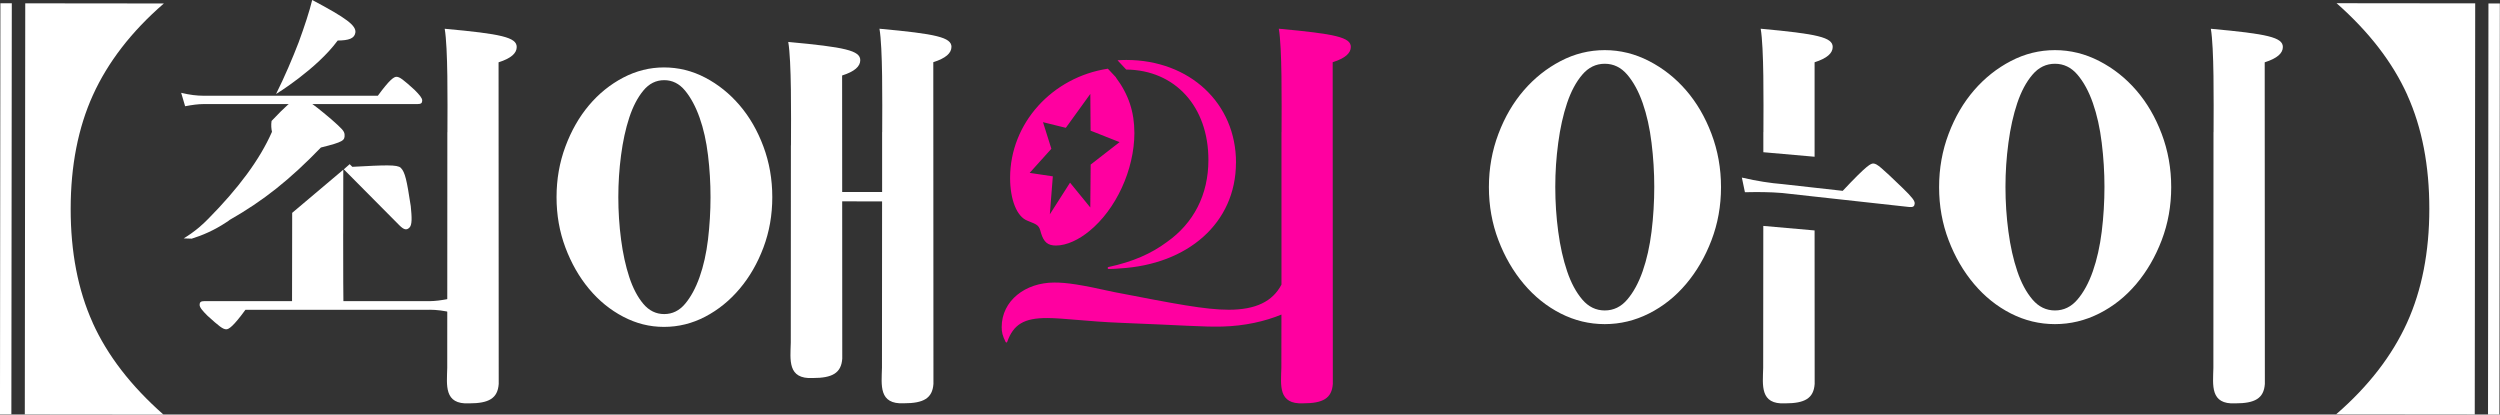
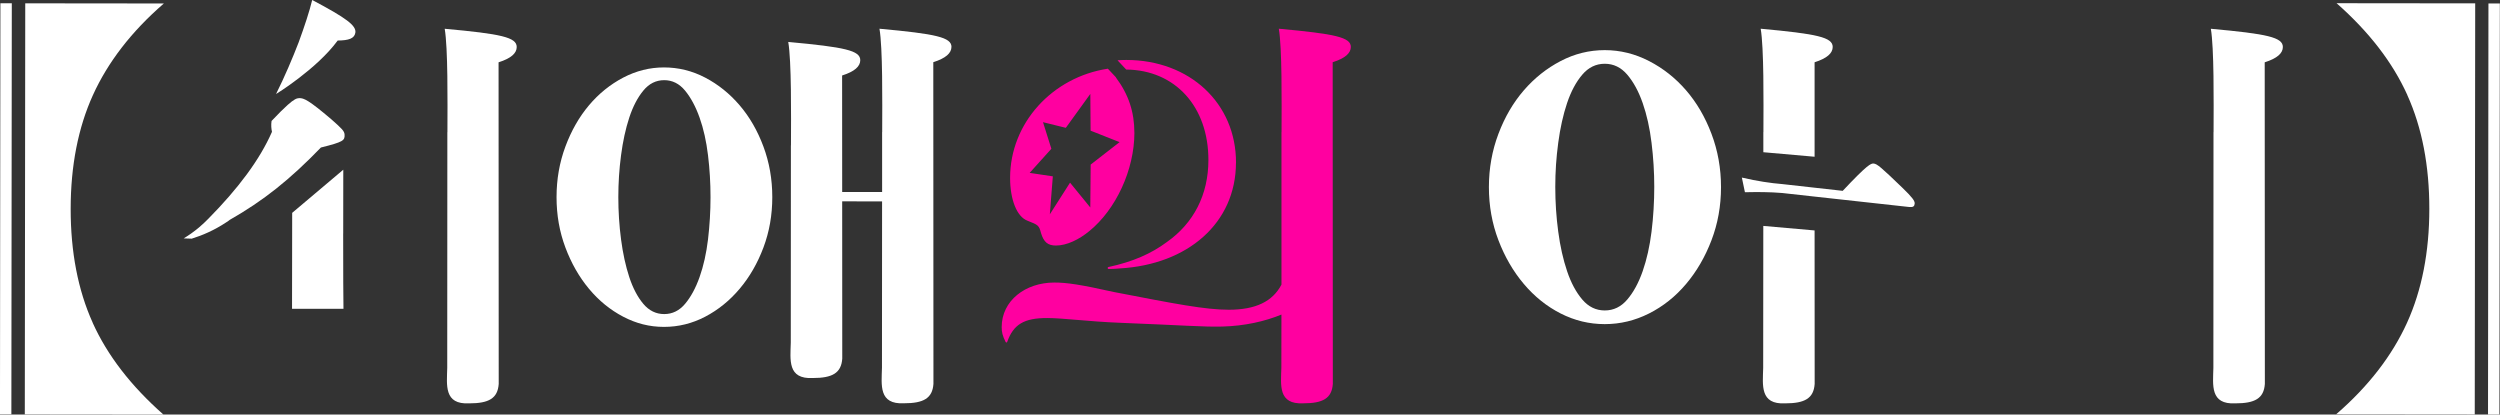
<svg xmlns="http://www.w3.org/2000/svg" version="1.1" viewBox="0 0 669.27 110.97">
  <rect x="0" y="0" width="669.27" height="110.97" fill="#333333" stroke="none" />
  <defs>
    <style>
      .st0 {
        fill: none;
        stroke: #231815;
        stroke-miterlimit: 10;
        stroke-width: .5px;
      }

      .st0, .st1 {
        display: none;
      }

      .st1 {
        fill: #2ea7e0;
      }

      .st2 {
        fill: #fff;
      }

      .st3 {
        fill: #ff00a0;
      }
    </style>
  </defs>
  <g id="bg">
    <line class="st0" x1="-86.31" y1="-93.74" x2="755.58" y2="-93.74" />
    <rect class="st1" x="-86.31" y="-93.46" width="841.89" height="296.78" />
  </g>
  <g id="KR_LOGO_x28_H_x29_">
    <g>
      <g>
        <g>
          <path class="st2" d="M644.45,25.44c3.95,8.73,5.91,18.97,5.9,30.48,0,11.52-2,21.75-5.96,30.47-3.96,8.72-10.25,16.97-18.99,24.52l37.11.04.12-110.05-37.11-.04c8.72,7.69,14.99,15.84,18.94,24.57Z" />
          <rect class="st2" x="612.66" y="54.41" width="110.04" height="3.05" transform="translate(611.01 723.57) rotate(-89.94)" />
        </g>
        <g>
          <path class="st2" d="M24.82,86.4c-3.95-8.73-5.91-18.97-5.9-30.48,0-11.52,2-21.75,5.96-30.47,3.96-8.72,10.25-16.97,18.99-24.52l-37.11-.04-.12,110.05,37.11.04c-8.72-7.69-14.99-15.84-18.94-24.57Z" />
          <rect class="st2" x="-53.44" y="54.37" width="110.04" height="3.05" transform="translate(-54.32 57.42) rotate(-89.94)" />
        </g>
      </g>
      <path class="st2" d="M177.75,18.05c3.88,0,7.56.91,11.04,2.73,3.48,1.82,6.55,4.29,9.22,7.41,2.67,3.12,4.79,6.8,6.37,11.05s2.37,8.76,2.37,13.54-.79,9.27-2.37,13.48c-1.58,4.21-3.7,7.89-6.37,11.05-2.67,3.16-5.74,5.65-9.22,7.47-3.48,1.82-7.16,2.73-11.04,2.73s-7.44-.91-10.92-2.73c-3.48-1.82-6.53-4.31-9.16-7.47s-4.73-6.84-6.31-11.05c-1.58-4.21-2.37-8.7-2.37-13.48s.79-9.29,2.37-13.54,3.68-7.93,6.31-11.05,5.68-5.58,9.16-7.41c3.48-1.82,7.12-2.73,10.92-2.73ZM177.81,84.08c2.19,0,4.05-.91,5.59-2.74,1.54-1.83,2.84-4.22,3.89-7.19,1.05-2.96,1.8-6.32,2.25-10.05.44-3.74.67-7.51.67-11.33s-.22-7.47-.67-11.21c-.45-3.74-1.2-7.09-2.25-10.05-1.05-2.96-2.35-5.38-3.89-7.25-1.54-1.87-3.41-2.8-5.59-2.8s-4.06.93-5.59,2.8c-1.54,1.87-2.8,4.29-3.77,7.25-.97,2.96-1.7,6.32-2.19,10.05-.49,3.74-.73,7.47-.73,11.21s.24,7.6.73,11.33c.49,3.74,1.22,7.09,2.19,10.05.97,2.96,2.23,5.36,3.77,7.19,1.54,1.83,3.41,2.74,5.59,2.74Z" />
      <path class="st2" d="M451.37,24.17c-2.84-3.28-6.14-5.89-9.91-7.83-3.77-1.94-7.72-2.92-11.86-2.92s-8.07.97-11.8,2.92c-3.73,1.94-7.01,4.55-9.85,7.83-2.84,3.28-5.11,7.16-6.81,11.66s-2.55,9.25-2.55,14.27.85,9.75,2.55,14.21,3.97,8.36,6.81,11.72c2.84,3.36,6.12,5.99,9.85,7.89,3.73,1.9,7.66,2.85,11.8,2.85s8.09-.95,11.86-2.85,7.07-4.53,9.91-7.89c2.84-3.36,5.11-7.26,6.81-11.72s2.55-9.19,2.55-14.21-.85-9.77-2.55-14.27-3.97-8.38-6.81-11.66ZM442.13,62.01c-.49,3.93-1.28,7.46-2.37,10.58-1.09,3.12-2.47,5.66-4.13,7.6-1.66,1.95-3.67,2.92-6.02,2.92s-4.36-.97-6.02-2.92c-1.66-1.95-3.02-4.48-4.07-7.6-1.05-3.12-1.85-6.65-2.37-10.58-.53-3.93-.79-7.92-.79-11.98s.26-7.82.79-11.8c.53-3.97,1.32-7.52,2.37-10.64,1.05-3.12,2.41-5.66,4.07-7.6,1.66-1.95,3.67-2.92,6.02-2.92s4.36.97,6.02,2.92c1.66,1.95,3.04,4.48,4.13,7.6,1.09,3.12,1.89,6.67,2.37,10.64.49,3.97.73,7.9.73,11.8s-.24,8.05-.73,11.98Z" />
      <path class="st3" d="M330.89,43.53c.02-15.84-12.34-27.46-29.38-27.48-.79,0-1.57.04-2.34.09l2.32,2.48c13.08.12,22.03,9.9,22.01,24.23-.01,9.28-3.94,16.89-11.11,21.94-4.15,3.09-9.05,5.27-15.62,6.69-.38.08-.3.53.07.53,1.13,0,2.11-.07,2.94-.15,18.18-1.04,31.08-12.11,31.1-28.32ZM303.68,35.51c0-5.43-1.5-10.18-4.96-14.79.02,0,.03,0,.05,0l-2.19-2.33c-14.84,2.25-26.16,14.53-26.17,29.23,0,5.81,1.8,10.41,4.66,11.47,2.94,1.14,3.09,1.29,3.62,3.32.75,2.42,1.81,3.32,4,3.32,2.87,0,6.18-1.58,8.98-3.91,7.02-5.72,12.01-16.28,12.02-26.31ZM291.98,44.06l-.1,11.48-5.42-6.64-5.41,8.47.8-10.16-6.2-.93,5.81-6.45-2.24-7.12,6.11,1.51,6.56-9.08.07,9.84,7.76,3.07-7.74,6.01Z" />
      <path class="st2" d="M90.4,10.85c2.99-.02,4.47-.55,4.73-2.08.32-1.91-2.43-3.95-11.55-8.77-.73,3.02-2.04,7-3.62,11.32-1.66,4.3-3.72,9.15-6.06,13.85,0,0,10.86-6.64,16.5-14.31Z" />
-       <path class="st2" d="M109.96,55.17c-1.06-6.94-1.51-9.08-2.67-10.24-.9-.9-4.21-.74-12.97-.27l-.71-.71-1.57,1.38,14.85,14.96c1.29,1.3,1.99,1.37,2.73.63.73-.73.65-2.71.34-5.76Z" />
      <path class="st2" d="M91.88,62.52l.02-17.09-13.68,11.55-.04,25.69h13.77c-.04-5.27-.09-6.69-.08-20.15Z" />
      <path class="st2" d="M88.66,31.9c-6.02-5.1-7.32-5.68-8.59-5.63-.63.02-1.36.3-3.06,1.82-1.02.91-2.4,2.27-4.31,4.29-.17,1.14-.06,2.14.11,2.91h0c-3.27,7.48-9.06,15.19-17,23.23-.73.75-1.56,1.54-2.5,2.34-1.45,1.22-2.86,2.19-4.14,2.96.72.02,1.44.05,2.16.07,2.78-.86,5.97-2.21,9.19-4.34.19-.13.38-.25.57-.38.14-.1.27-.21.41-.31,9.03-5.14,16.08-10.76,24.41-19.37,6.03-1.5,6.4-1.89,6.34-3.41-.04-1.01-.7-1.62-3.59-4.18Z" />
-       <path class="st2" d="M54.49,25.63c-1.81-.01-3.62-.21-5.99-.78l1.06,3.59c2.01-.38,3.45-.57,4.98-.58h23.6-.05s22.8,0,22.8,0h10.87c.97.01,1.27-.28,1.27-.96,0-.68-.78-1.56-2.04-2.83-3.01-2.73-3.99-3.51-4.86-3.51-.68,0-1.85.78-4.97,5.06h-46.66Z" />
-       <path class="st2" d="M115.01,82.92c1.87.01,3.74.22,6.19.81l-1.1-3.71c-2.08.39-3.57.59-5.15.6h-28.56s0,0,0-.01h-20.43s-11.21,0-11.21,0c-1.01,0-1.31.3-1.31,1,0,.7.8,1.61,2.11,2.92,3.11,2.82,4.12,3.62,5.02,3.63.7,0,1.91-.8,5.13-5.22h49.29Z" />
-       <path class="st2" d="M133.51,102.79c-.27,3.88-2.69,5.19-7.87,5.19-6.86.36-6.01-4.89-5.91-9.51h0c.03-20.13.04-43,.03-63.1h.02c.03-8.31.15-22.54-.73-27.67,15.18,1.38,19.28,2.3,19.28,4.88,0,1.67-1.52,3.04-4.86,4.1l.04,86.12Z" />
+       <path class="st2" d="M133.51,102.79c-.27,3.88-2.69,5.19-7.87,5.19-6.86.36-6.01-4.89-5.91-9.51c.03-20.13.04-43,.03-63.1h.02c.03-8.31.15-22.54-.73-27.67,15.18,1.38,19.28,2.3,19.28,4.88,0,1.67-1.52,3.04-4.86,4.1l.04,86.12Z" />
      <path class="st2" d="M606.32,102.79c-.27,3.88-2.69,5.19-7.87,5.19-6.86.36-6.01-4.89-5.91-9.51h0c.03-20.13.04-43,.03-63.1h.02c.03-8.31.15-22.54-.73-27.67,15.18,1.38,19.28,2.3,19.28,4.88,0,1.67-1.52,3.04-4.86,4.1l.04,86.12Z" />
      <path class="st2" d="M509.28,50.26c-5.69-5.48-6.76-6.4-7.69-6.48-.73-.06-1.65.26-8.28,7.31l-7.51-.84-8.59-.96c-1.67-.14-3.34-.33-5.14-.62-1.76-.28-3.64-.64-5.76-1.13l.82,3.92c1.82-.04,3.43-.05,4.94-.03,1.78.03,3.42.1,5.05.24l8.68.96,25.35,2.79c1.04.09,1.37-.2,1.43-.92.06-.72-.69-1.72-3.29-4.23Z" />
      <path class="st3" d="M361.63,12.57c0-2.58-4.1-3.49-19.28-4.88.88,5.13.76,19.36.73,27.67h-.02c0,12.95,0,27.05,0,40.83-2.36,4.52-6.91,6.73-14.09,6.73-6.3,0-14.36-1.57-30.75-4.74-9.03-2.01-12.61-2.54-15.97-2.54-7.78,0-14.08,4.87-14.09,11.91,0,1.36.21,2.31,1.05,3.99.11.21.31.21.42,0,1.69-4.73,4.53-6.4,10.72-6.4,4.2,0,11.09.95,19.65,1.28,16.77.66,22.32,1.14,27.26,1,5.98-.16,11.36-1.38,15.79-3.21,0,4.85-.01,9.62-.02,14.25h0c-.11,4.62-.95,9.87,5.91,9.51,5.18,0,7.6-1.31,7.87-5.19l-.04-86.12c3.34-1.06,4.86-2.43,4.86-4.1Z" />
-       <path class="st2" d="M96.74,77.84" />
      <path class="st2" d="M254.72,12.57c0-2.58-4.1-3.49-19.28-4.88.88,5.13.76,19.36.73,27.67h-.02c0,5.19,0,10.57,0,16.04h-10.69l-.02-31.19c3.34-1.06,4.86-2.43,4.86-4.1,0-2.58-4.1-3.49-19.28-4.88.88,5.13.76,19.36.73,27.67h-.02c0,20.1,0,32.66-.03,52.79h0c-.11,4.62-.95,9.87,5.91,9.51,5.18,0,7.6-1.31,7.87-5.19l-.02-42.11h3.89s0,0,0,.01h6.79c0,14.93-.01,30.41-.03,44.54h0c-.11,4.62-.95,9.87,5.91,9.51,5.18,0,7.6-1.31,7.87-5.19l-.04-86.12c3.34-1.06,4.86-2.43,4.86-4.1Z" />
      <g>
        <path class="st2" d="M472.08,35.37h-.02c0,1.77,0,3.57,0,5.38l13.72,1.21v-25.29c3.33-1.06,4.85-2.43,4.85-4.1,0-2.58-4.1-3.49-19.28-4.88.88,5.13.76,19.36.73,27.67Z" />
        <path class="st2" d="M472.05,60.49c0,12.85-.01,25.91-.03,37.98h0c-.11,4.62-.95,9.87,5.91,9.51,5.18,0,7.6-1.31,7.87-5.19l-.02-41.1-13.73-1.21Z" />
      </g>
-       <path class="st2" d="M571.89,24.17c-2.84-3.28-6.14-5.89-9.91-7.83-3.77-1.94-7.72-2.92-11.86-2.92s-8.07.97-11.8,2.92c-3.73,1.94-7.01,4.55-9.85,7.83-2.84,3.28-5.11,7.16-6.81,11.66s-2.55,9.25-2.55,14.27.85,9.75,2.55,14.21,3.97,8.36,6.81,11.72c2.84,3.36,6.12,5.99,9.85,7.89,3.73,1.9,7.66,2.85,11.8,2.85s8.09-.95,11.86-2.85,7.07-4.53,9.91-7.89c2.84-3.36,5.11-7.26,6.81-11.72s2.55-9.19,2.55-14.21-.85-9.77-2.55-14.27-3.97-8.38-6.81-11.66ZM562.65,62.01c-.49,3.93-1.28,7.46-2.37,10.58-1.09,3.12-2.47,5.66-4.13,7.6-1.66,1.95-3.67,2.92-6.02,2.92s-4.36-.97-6.02-2.92c-1.66-1.95-3.02-4.48-4.07-7.6-1.05-3.12-1.85-6.65-2.37-10.58-.53-3.93-.79-7.92-.79-11.98s.26-7.82.79-11.8c.53-3.97,1.32-7.52,2.37-10.64,1.05-3.12,2.41-5.66,4.07-7.6,1.66-1.95,3.67-2.92,6.02-2.92s4.36.97,6.02,2.92c1.66,1.95,3.04,4.48,4.13,7.6,1.09,3.12,1.89,6.67,2.37,10.64.49,3.97.73,7.9.73,11.8s-.24,8.05-.73,11.98Z" />
    </g>
  </g>
</svg>